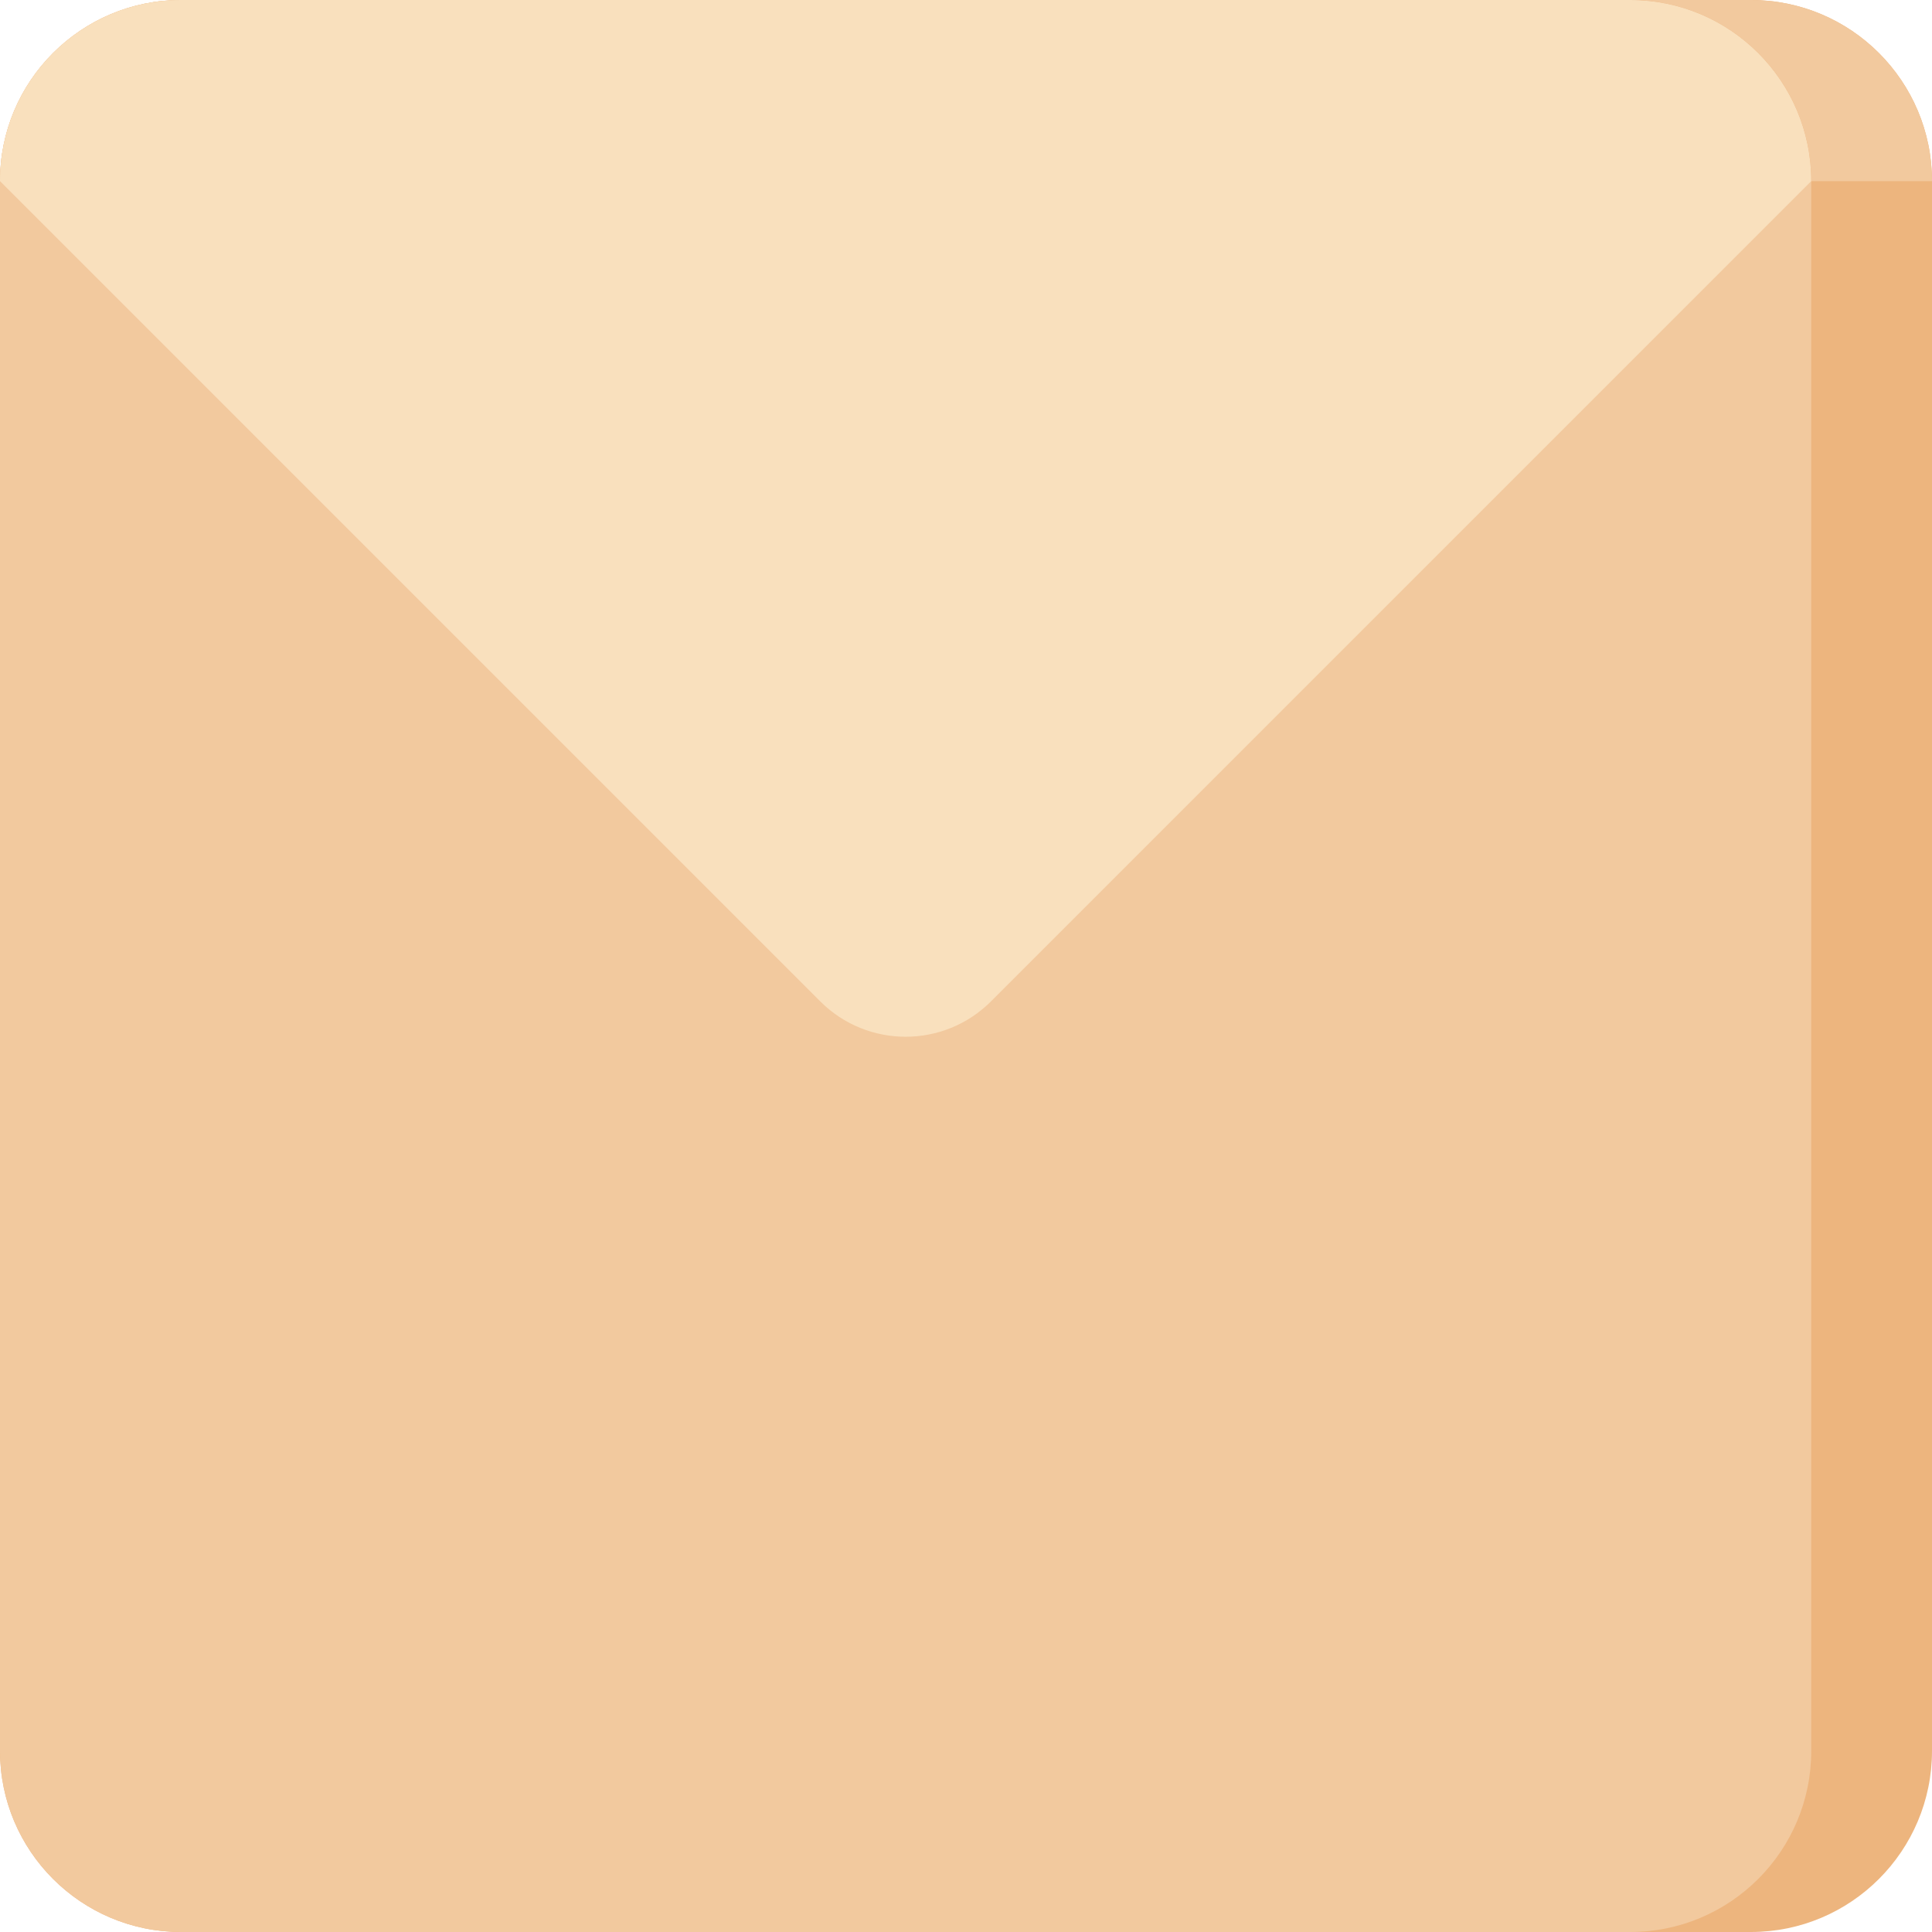
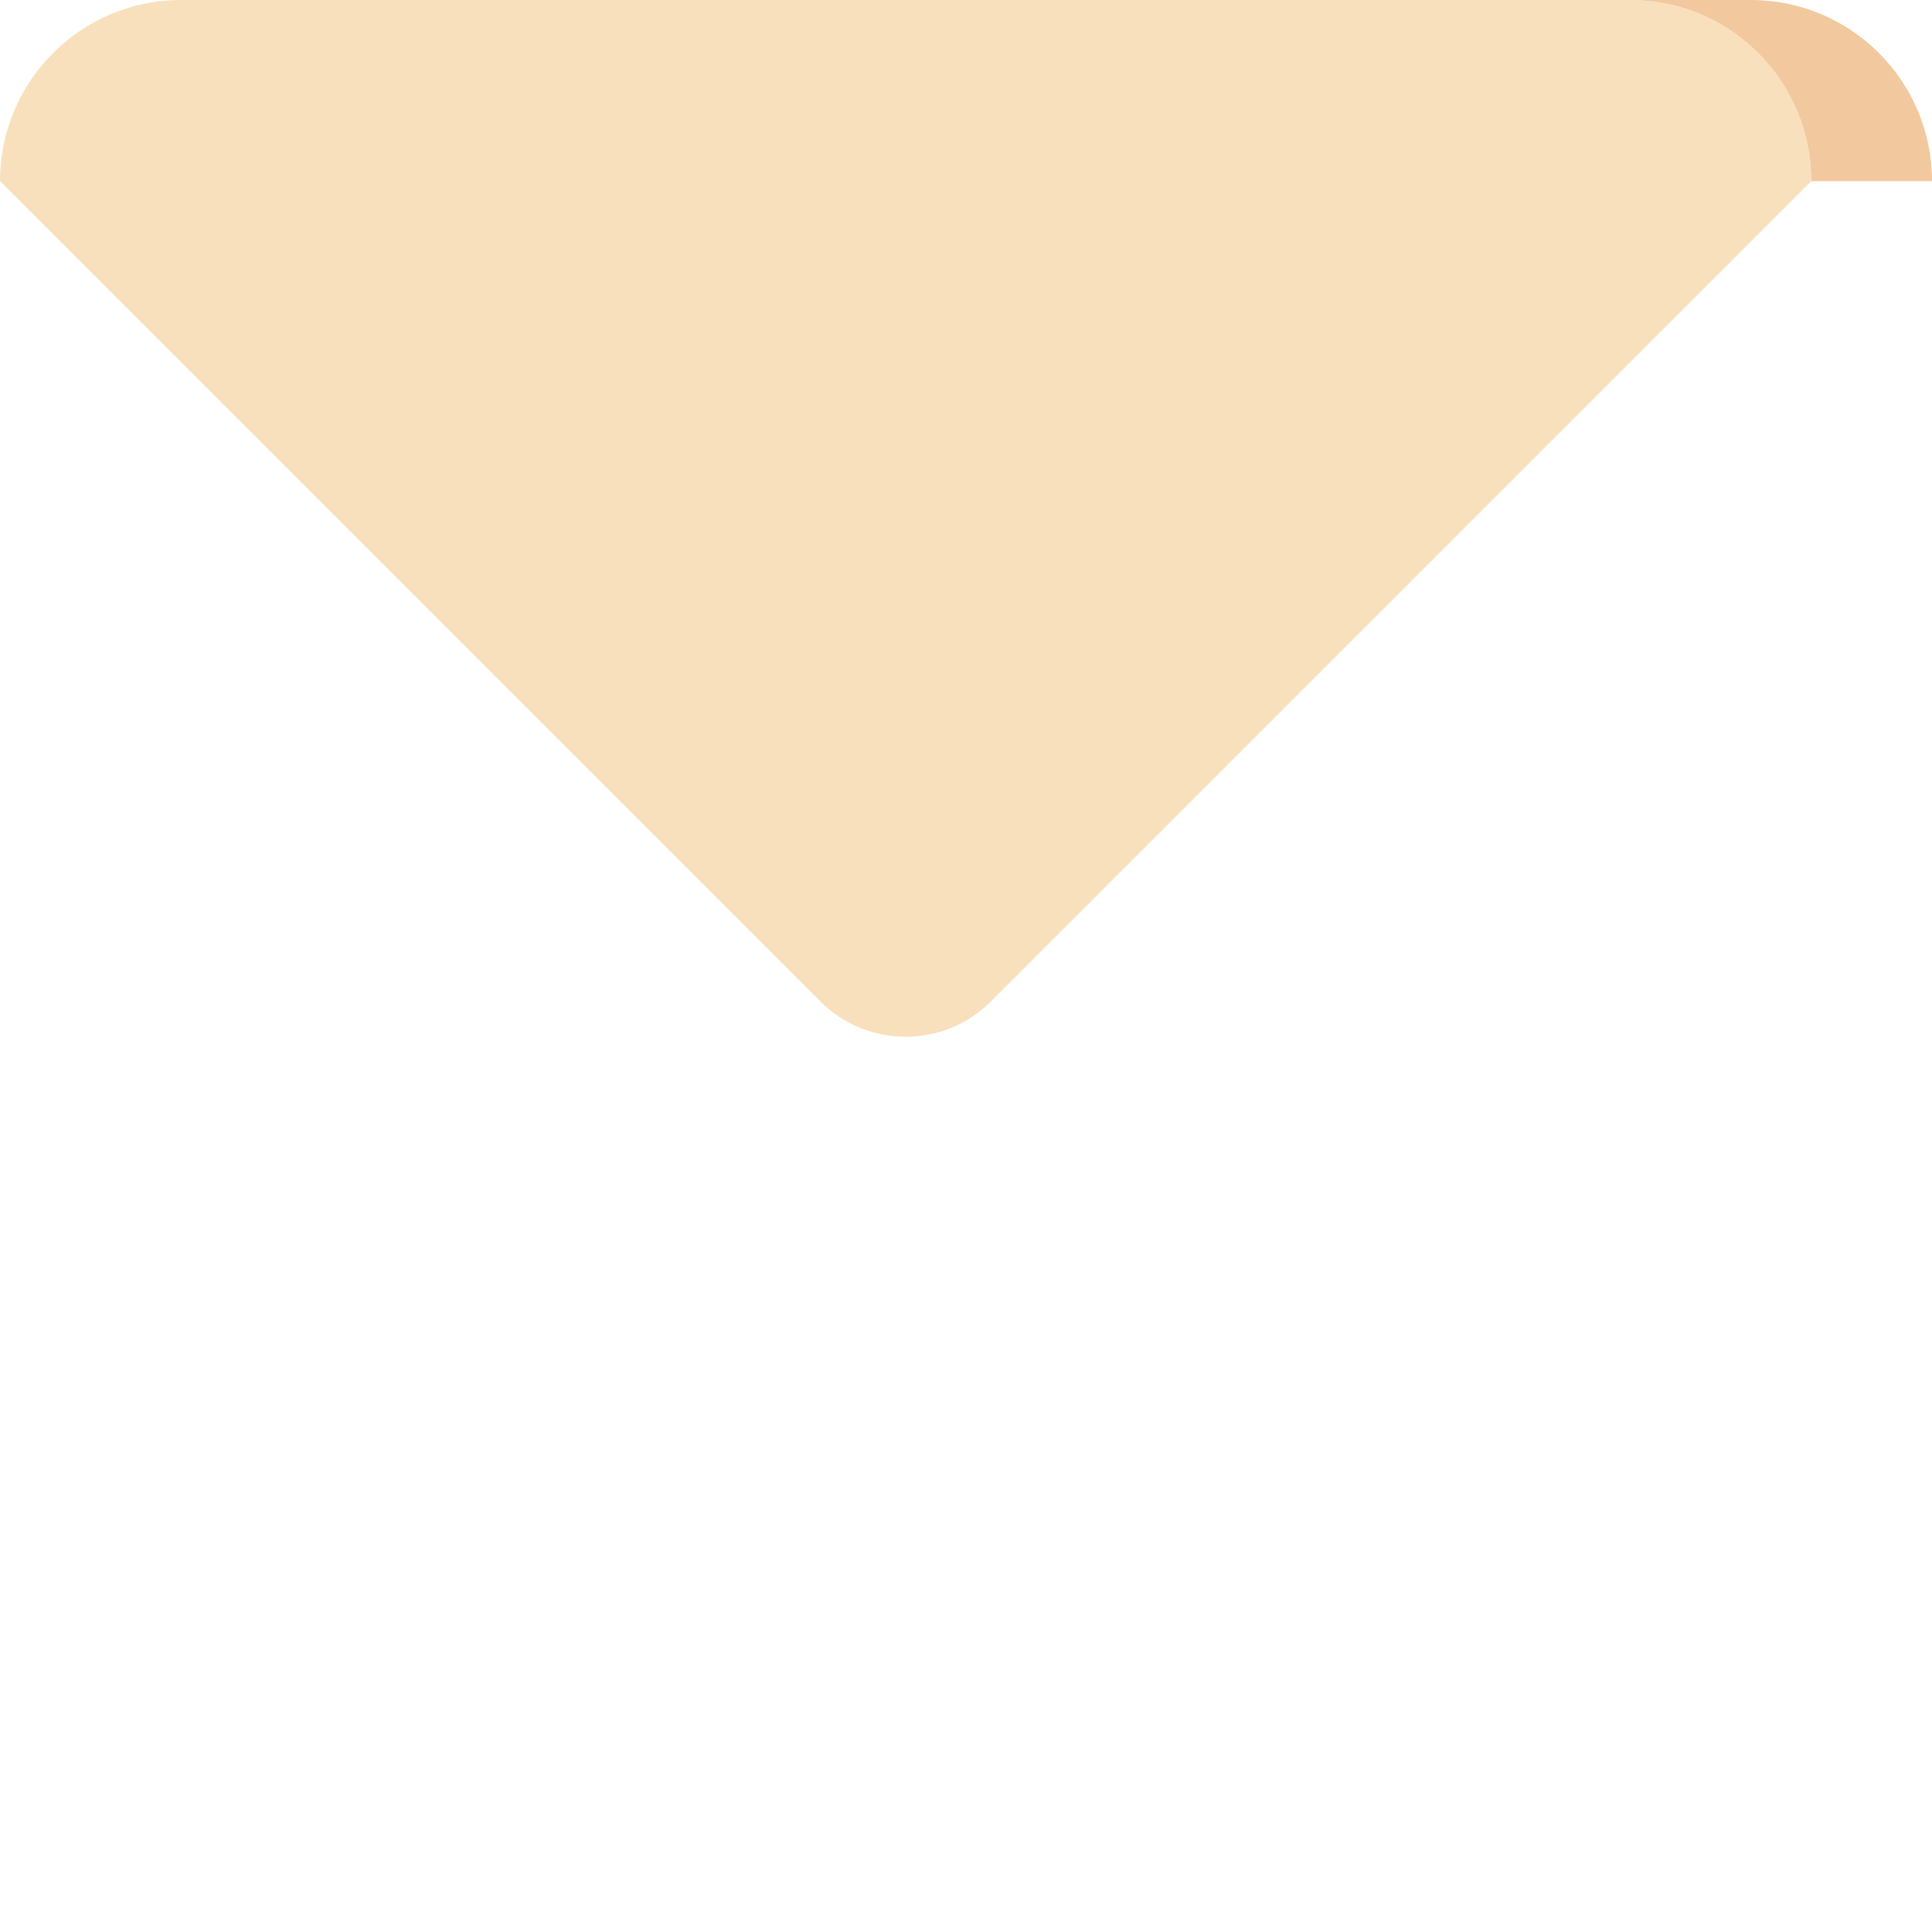
<svg xmlns="http://www.w3.org/2000/svg" version="1.1" id="Uploaded to svgrepo.com" width="800px" height="800px" viewBox="0 0 32 32" xml:space="preserve">
  <style type="text/css">
	.cubies_achtien{fill:#EDB57E;}
	.cubies_negentien{fill:#F2C99E;}
	.cubies_twintig{fill:#F9E0BD;}
	.st0{fill:#C9483A;}
	.st1{fill:#D97360;}
	.st2{fill:#98D3BC;}
	.st3{fill:#CCE2CD;}
	.st4{fill:#65C3AB;}
	.st5{fill:#4C4842;}
	.st6{fill:#67625D;}
	.st7{fill:#EDEAE5;}
	.st8{fill:#C9C6C0;}
	.st9{fill:#E69D8A;}
	.st10{fill:#2EB39A;}
	.st11{fill:#FFF2DF;}
	.st12{fill:#BCD269;}
	.st13{fill:#D1DE8B;}
	.st14{fill:#EC9B5A;}
	.st15{fill:#837F79;}
	.st16{fill:#A5A29C;}
	.st17{fill:#8E7866;}
	.st18{fill:#725A48;}
	.st19{fill:#F2C7B5;}
	.st20{fill:#A4C83F;}
	.st21{fill:#E3D4C0;}
</style>
  <g>
-     <path class="cubies_achtien" d="M29,32H3c-1.657,0-3-1.343-3-3V3c0-1.657,1.343-3,3-3h26c1.657,0,3,1.343,3,3v26   C32,30.657,30.657,32,29,32z" />
-     <path class="cubies_negentien" d="M27,32H3c-1.657,0-3-1.343-3-3V3c0-1.657,1.343-3,3-3h24c1.657,0,3,1.343,3,3v26   C30,30.657,28.657,32,27,32z" />
    <path class="cubies_twintig" d="M0,3l13.586,13.586c0.781,0.781,2.047,0.781,2.828,0L30,3c0-1.657-1.343-3-3-3H3   C1.343,0,0,1.343,0,3z" />
-     <path class="cubies_negentien" d="M29,0h-2c1.657,0,3,1.343,3,3h2C32,1.343,30.657,0,29,0z" />
+     <path class="cubies_negentien" d="M29,0h-2c1.657,0,3,1.343,3,3h2C32,1.343,30.657,0,29,0" />
  </g>
</svg>